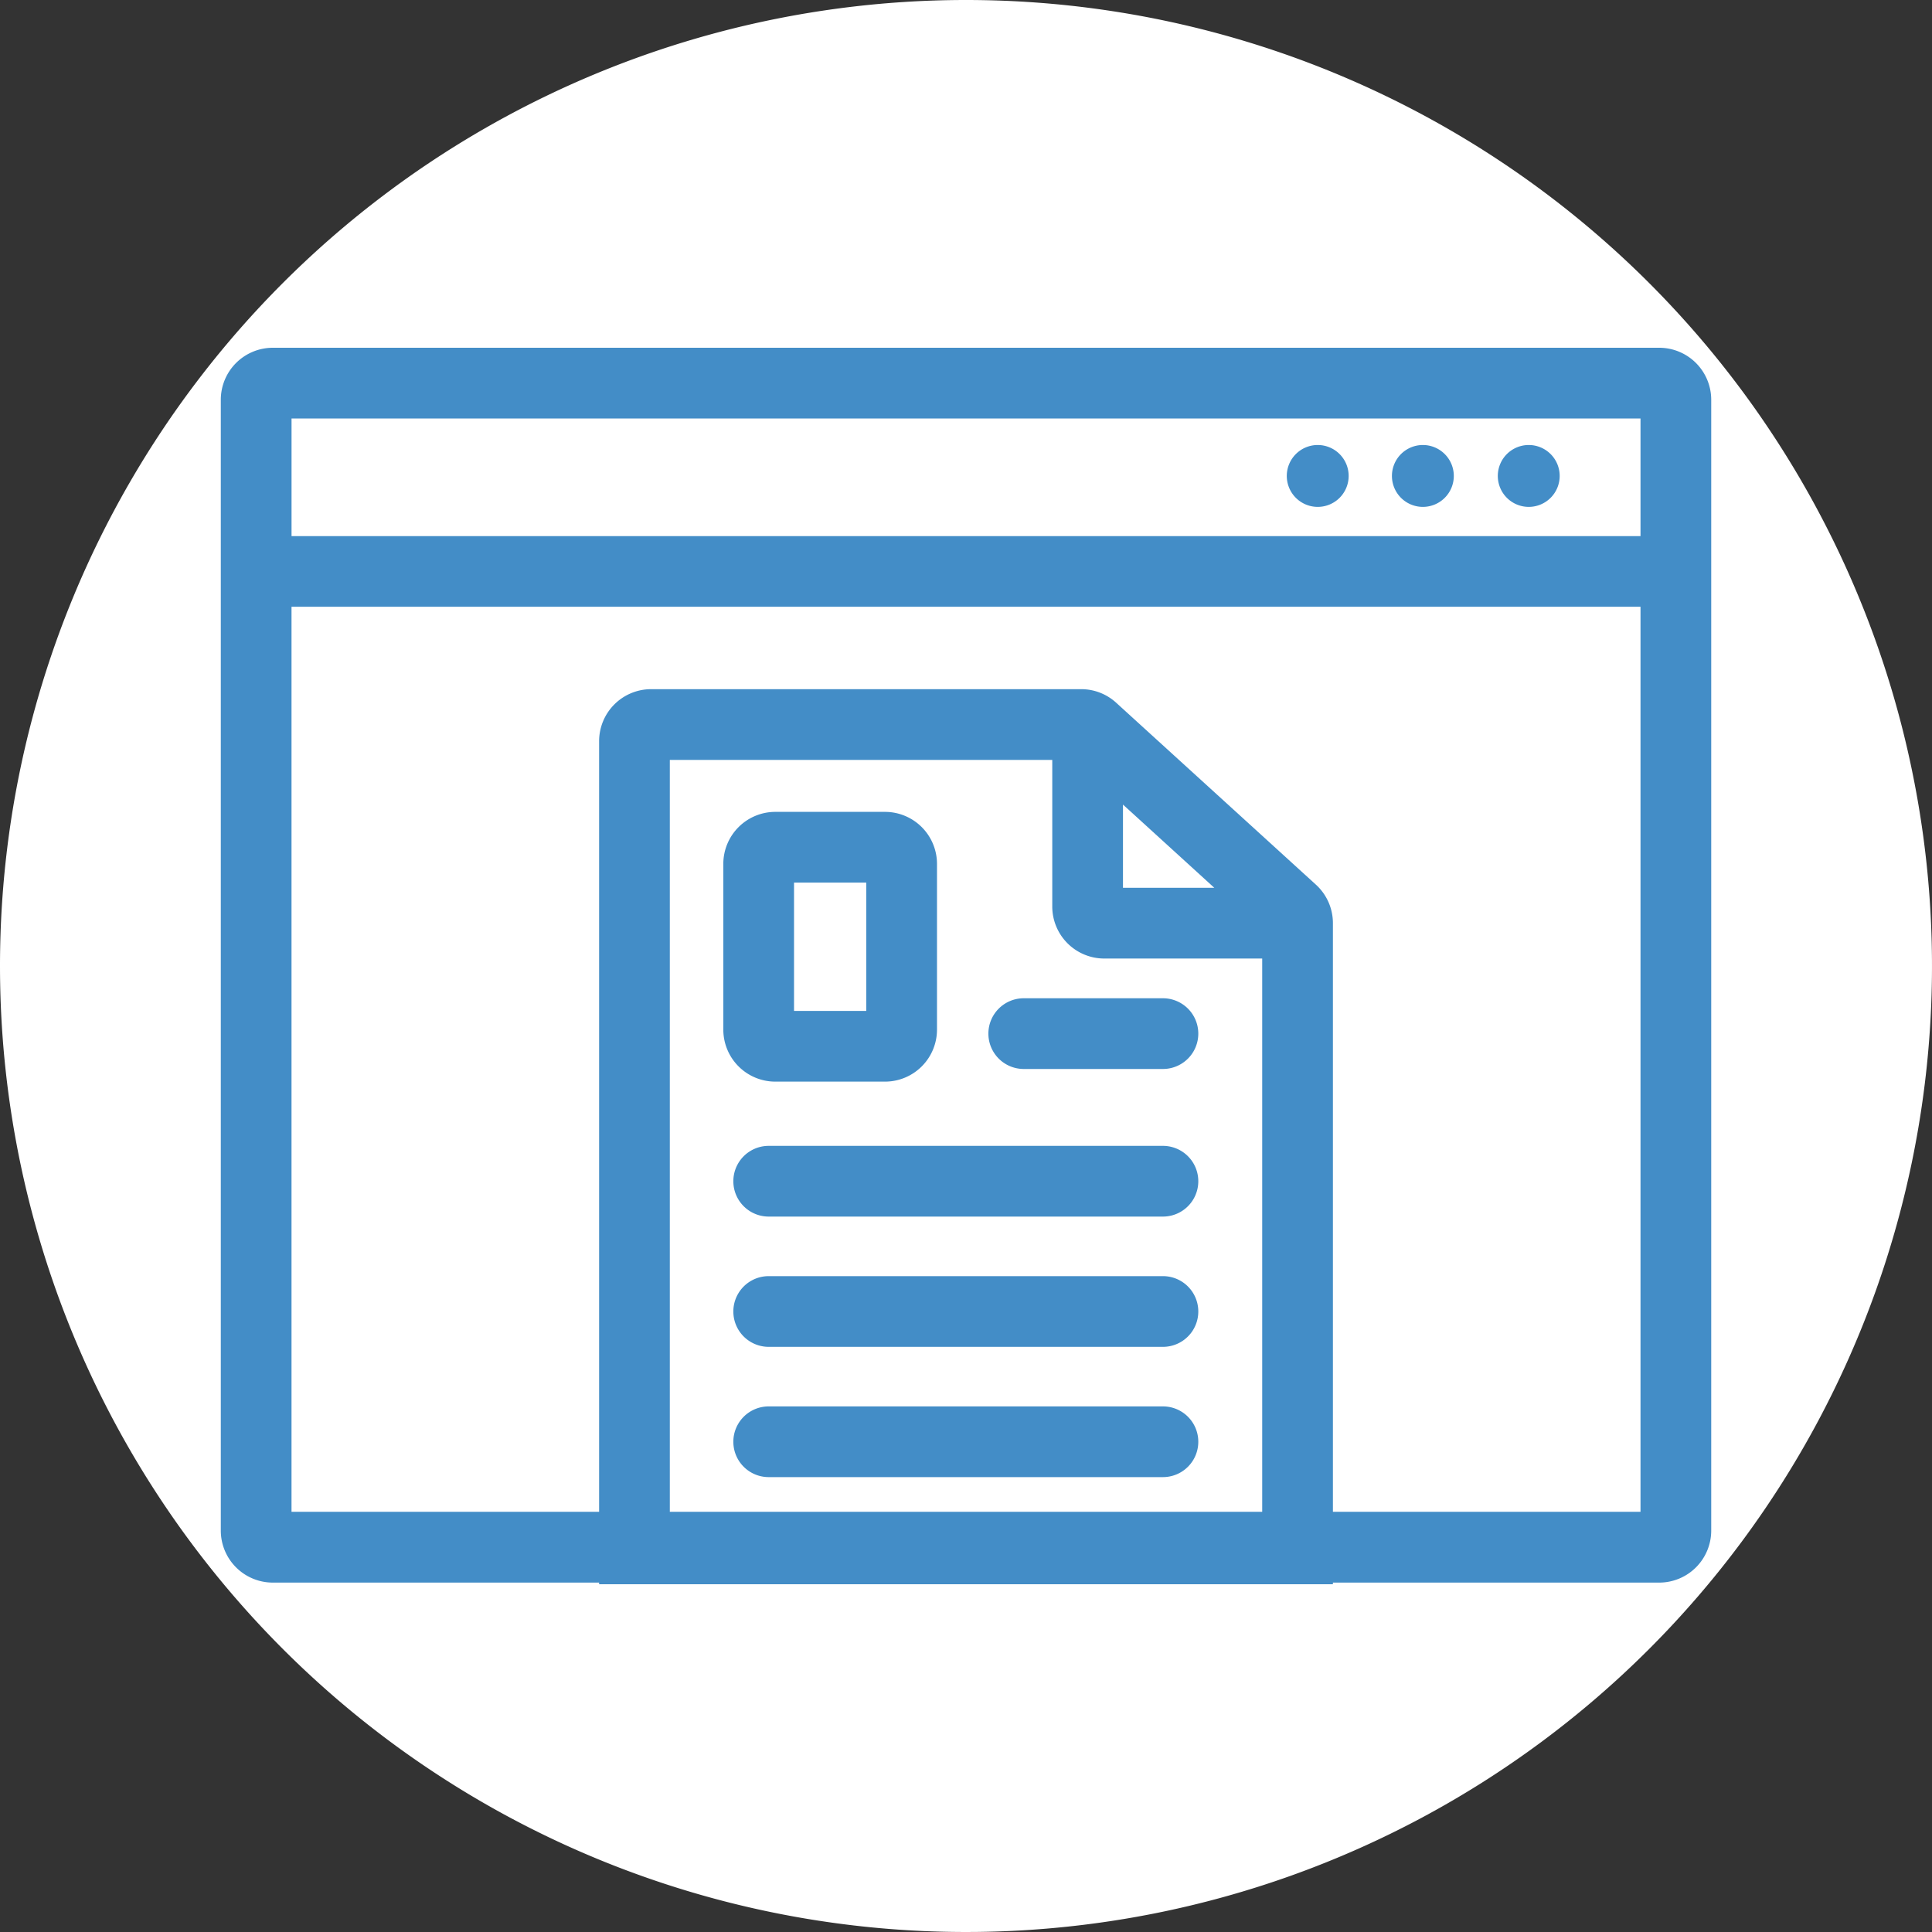
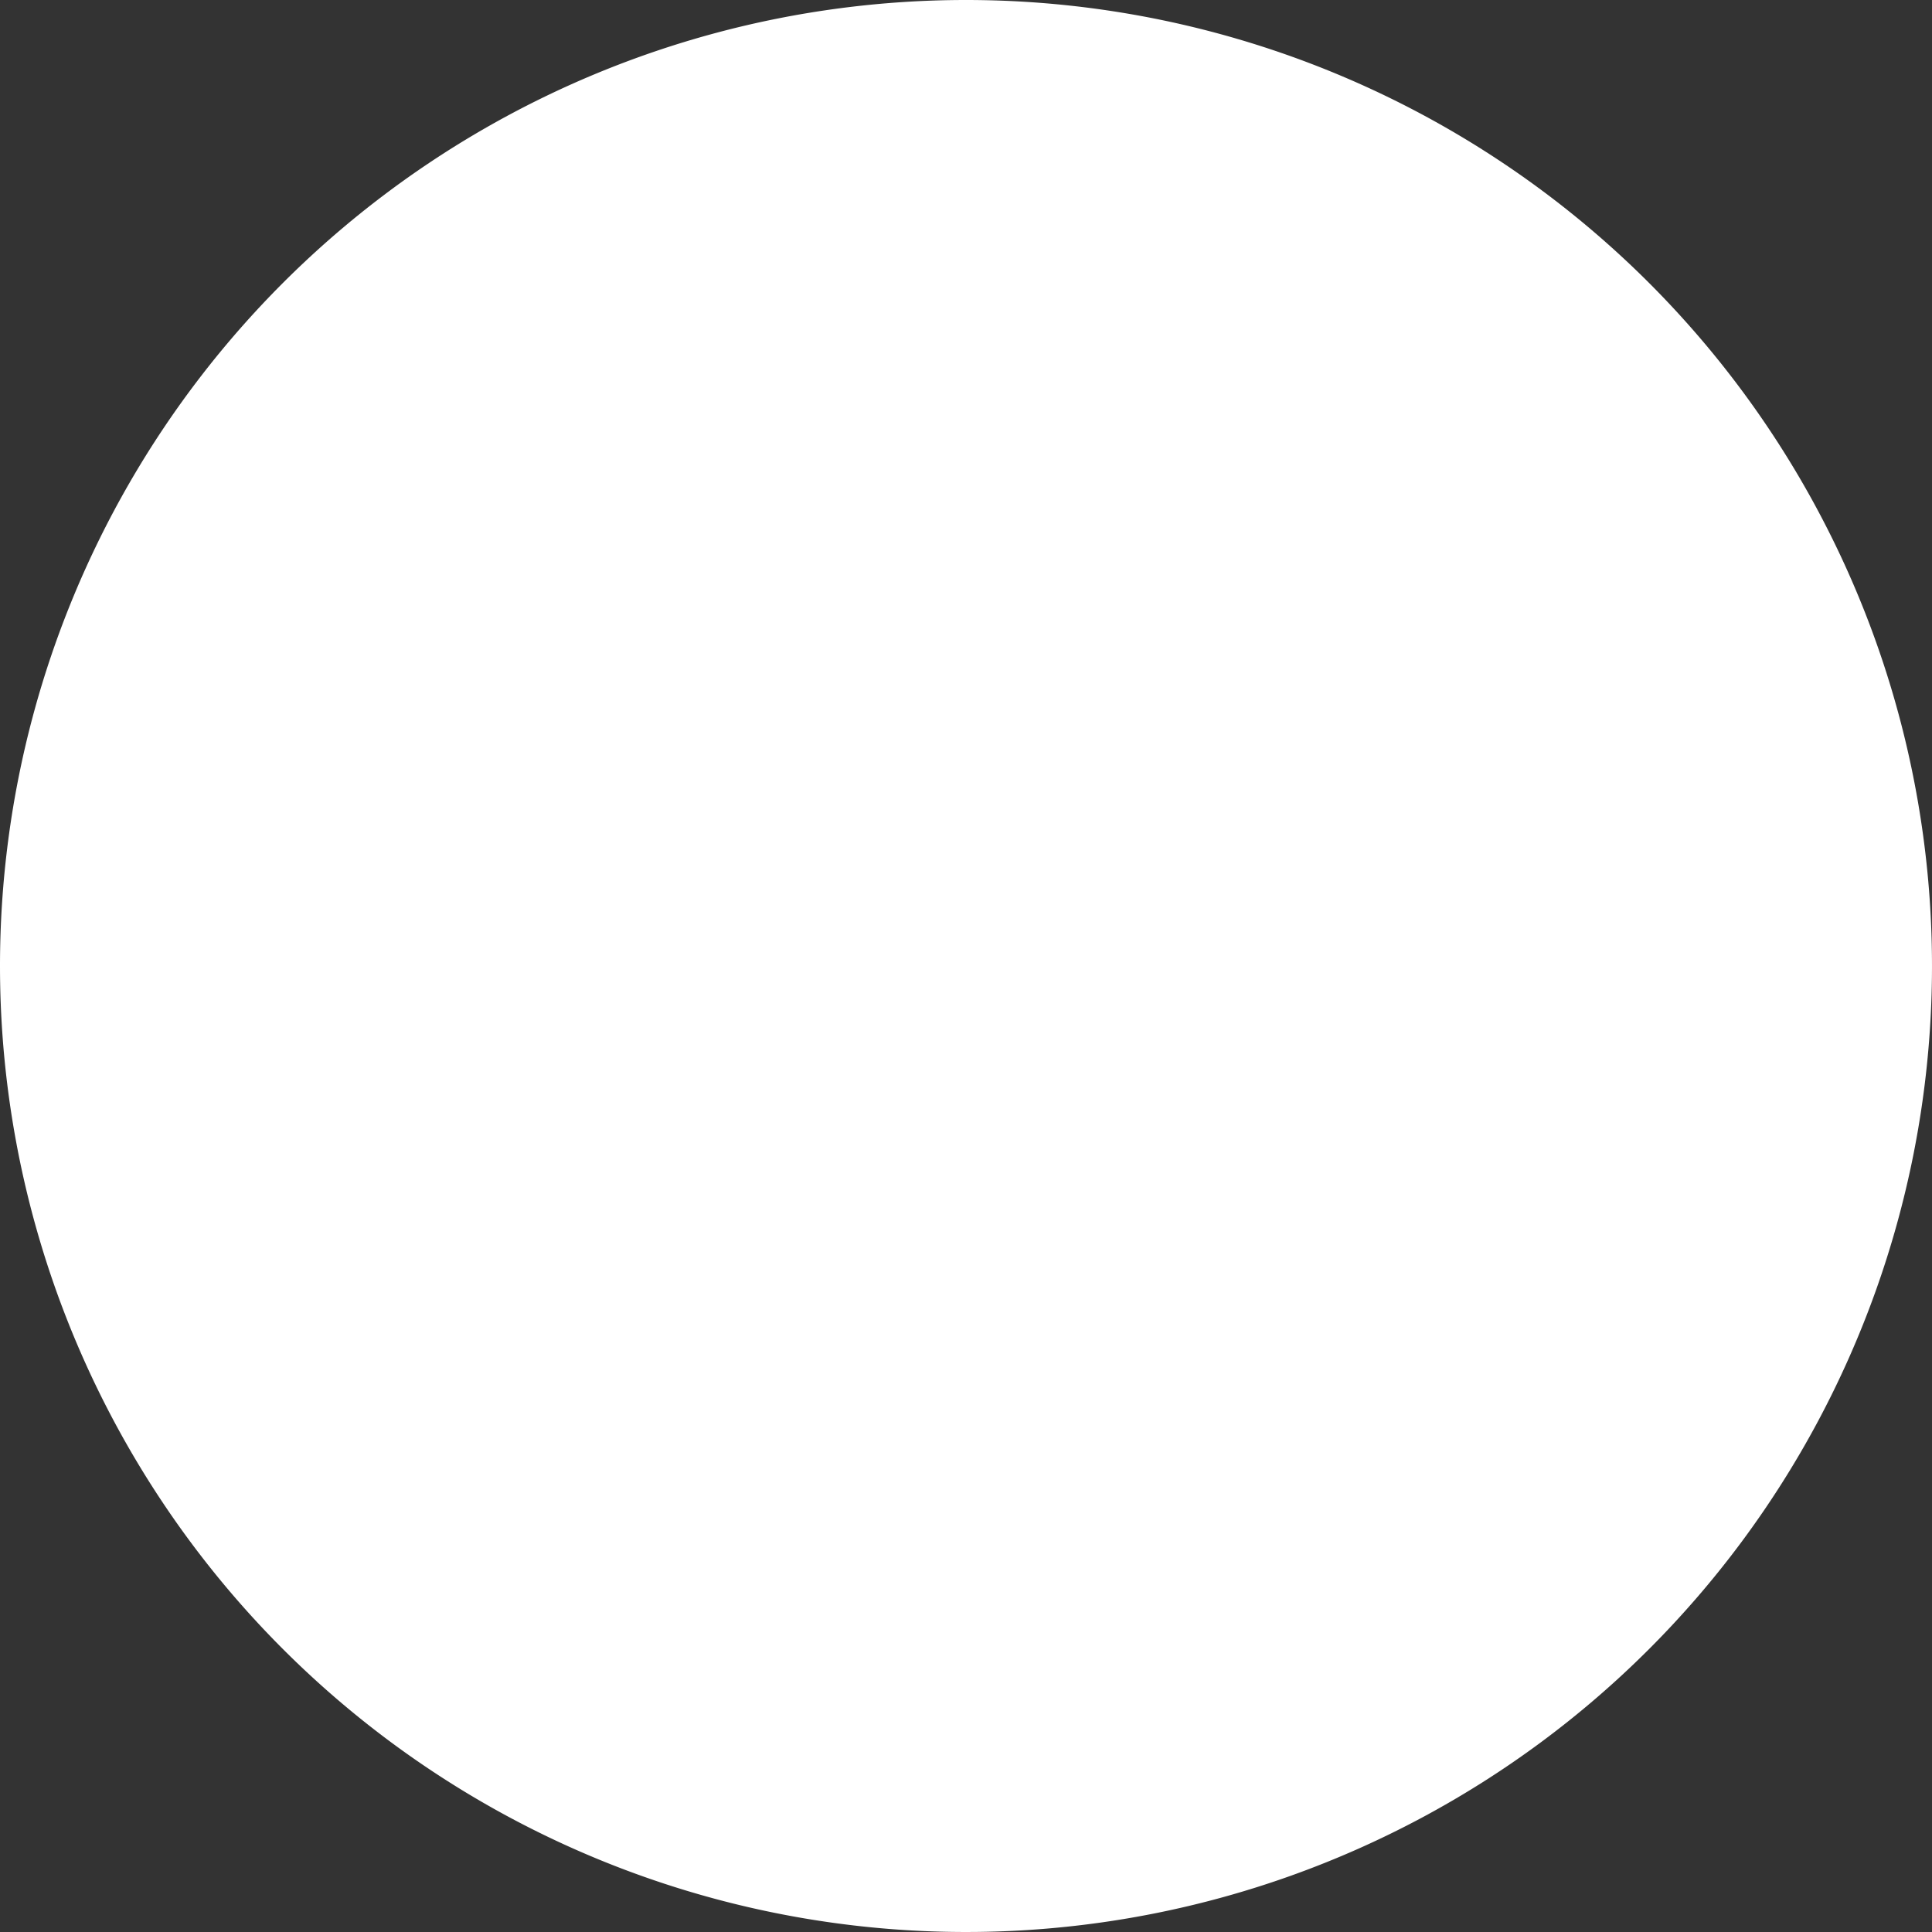
<svg xmlns="http://www.w3.org/2000/svg" width="80" height="80" viewBox="0 0 80 80">
  <rect x="0" y="0" width="80" height="80" fill="#333333" stroke="none" />
  <defs>
    <clipPath id="clip-path">
-       <rect id="Rectangle_17995" data-name="Rectangle 17995" width="61.714" height="51.2" fill="#438dc7" />
-     </clipPath>
+       </clipPath>
  </defs>
  <g id="Group_57409" data-name="Group 57409" transform="translate(-638.979 -2037)">
-     <path id="Path_252822" data-name="Path 252822" d="M40,0A40,40,0,1,1,0,40,40,40,0,0,1,40,0Z" transform="translate(638.979 2037)" fill="#fff" />
+     <path id="Path_252822" data-name="Path 252822" d="M40,0A40,40,0,1,1,0,40,40,40,0,0,1,40,0" transform="translate(638.979 2037)" fill="#fff" />
    <g id="Group_57406" data-name="Group 57406" transform="translate(648.122 2051.4)">
      <g id="Group_57406-2" data-name="Group 57406" transform="translate(0 0)" clip-path="url(#clip-path)">
-         <path id="Path_253182" data-name="Path 253182" d="M59.562,0H2.153A2.155,2.155,0,0,0,0,2.153V48.979a2.155,2.155,0,0,0,2.153,2.153H15.665V51.2H46.05v-.068H59.562a2.155,2.155,0,0,0,2.153-2.153V2.153A2.155,2.155,0,0,0,59.562,0m-.775,7.8H2.929V2.928H58.787ZM37.357,18.916l3.782,3.446H37.357Zm-.775,6.374h6.54V48.2H18.593V17.066H34.429v6.072a2.155,2.155,0,0,0,2.153,2.153M46.05,48.2V23.826a2.155,2.155,0,0,0-.7-1.591L37.077,14.7a2.146,2.146,0,0,0-1.45-.563H17.818a2.155,2.155,0,0,0-2.153,2.153V48.2H2.928V10.725H58.787V48.2Z" transform="translate(0 0)" fill="#438dc7" />
-         <path id="Path_253183" data-name="Path 253183" d="M48.608,47.992H32.283a1.464,1.464,0,1,0,0,2.928H48.608a1.464,1.464,0,0,0,0-2.928" transform="translate(-9.596 -14.944)" fill="#438dc7" />
        <path id="Path_253184" data-name="Path 253184" d="M48.608,55.825H32.283a1.464,1.464,0,1,0,0,2.928H48.608a1.464,1.464,0,0,0,0-2.928" transform="translate(-9.596 -17.383)" fill="#438dc7" />
-         <path id="Path_253185" data-name="Path 253185" d="M48.608,63.657H32.283a1.464,1.464,0,1,0,0,2.928H48.608a1.464,1.464,0,1,0,0-2.928" transform="translate(-9.596 -19.821)" fill="#438dc7" />
        <path id="Path_253186" data-name="Path 253186" d="M46.155,40.579a1.464,1.464,0,0,0,1.464,1.464h5.764a1.464,1.464,0,1,0,0-2.928H47.619a1.464,1.464,0,0,0-1.464,1.464" transform="translate(-14.371 -12.179)" fill="#438dc7" />
        <path id="Path_253187" data-name="Path 253187" d="M71.7,8.41a1.281,1.281,0,1,0-1.281-1.281A1.281,1.281,0,0,0,71.7,8.41" transform="translate(-21.925 -1.821)" fill="#438dc7" />
-         <path id="Path_253188" data-name="Path 253188" d="M65.384,8.41A1.281,1.281,0,1,0,64.1,7.129,1.281,1.281,0,0,0,65.384,8.41" transform="translate(-19.96 -1.821)" fill="#438dc7" />
        <path id="Path_253189" data-name="Path 253189" d="M78.069,8.41a1.281,1.281,0,1,0-1.281-1.281A1.281,1.281,0,0,0,78.069,8.41" transform="translate(-23.91 -1.821)" fill="#438dc7" />
        <path id="Path_253190" data-name="Path 253190" d="M32.369,39.078h4.542a2.155,2.155,0,0,0,2.153-2.153V30.061a2.155,2.155,0,0,0-2.153-2.153H32.369a2.155,2.155,0,0,0-2.153,2.153v6.864a2.155,2.155,0,0,0,2.153,2.153m.775-8.241h2.991v5.313H33.144Z" transform="translate(-9.408 -8.69)" fill="#438dc7" />
      </g>
    </g>
  </g>
</svg>